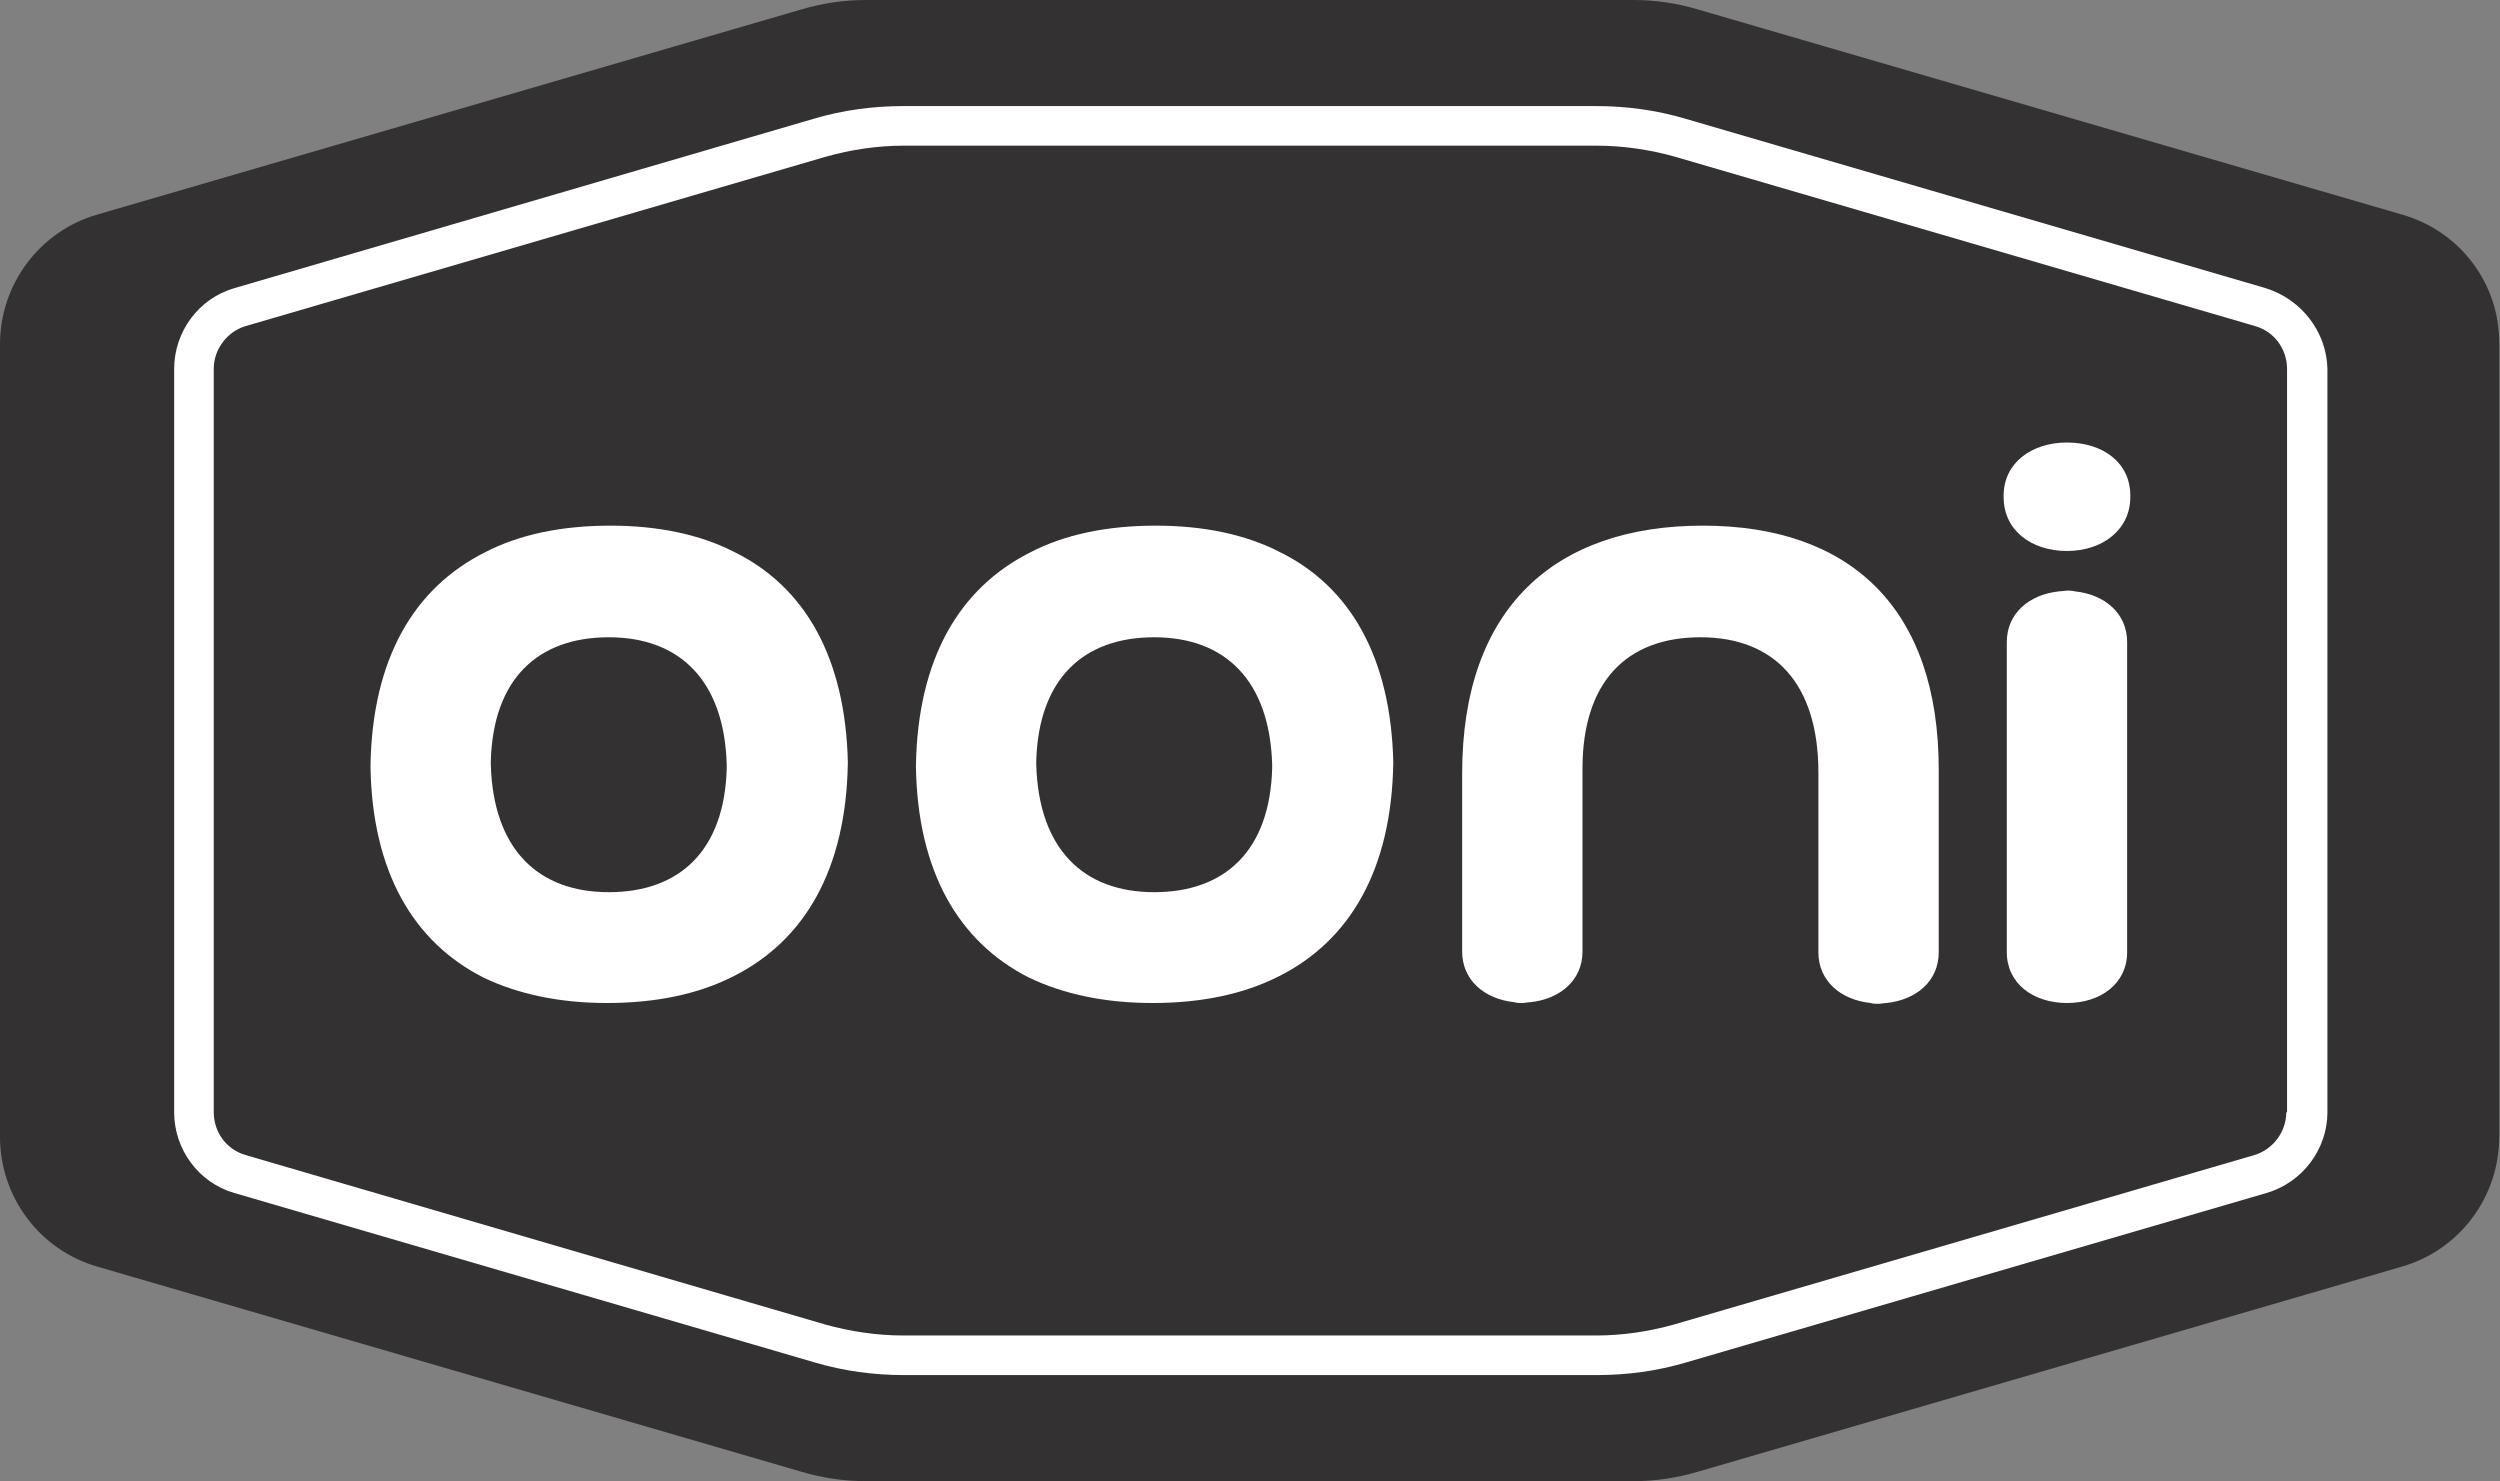
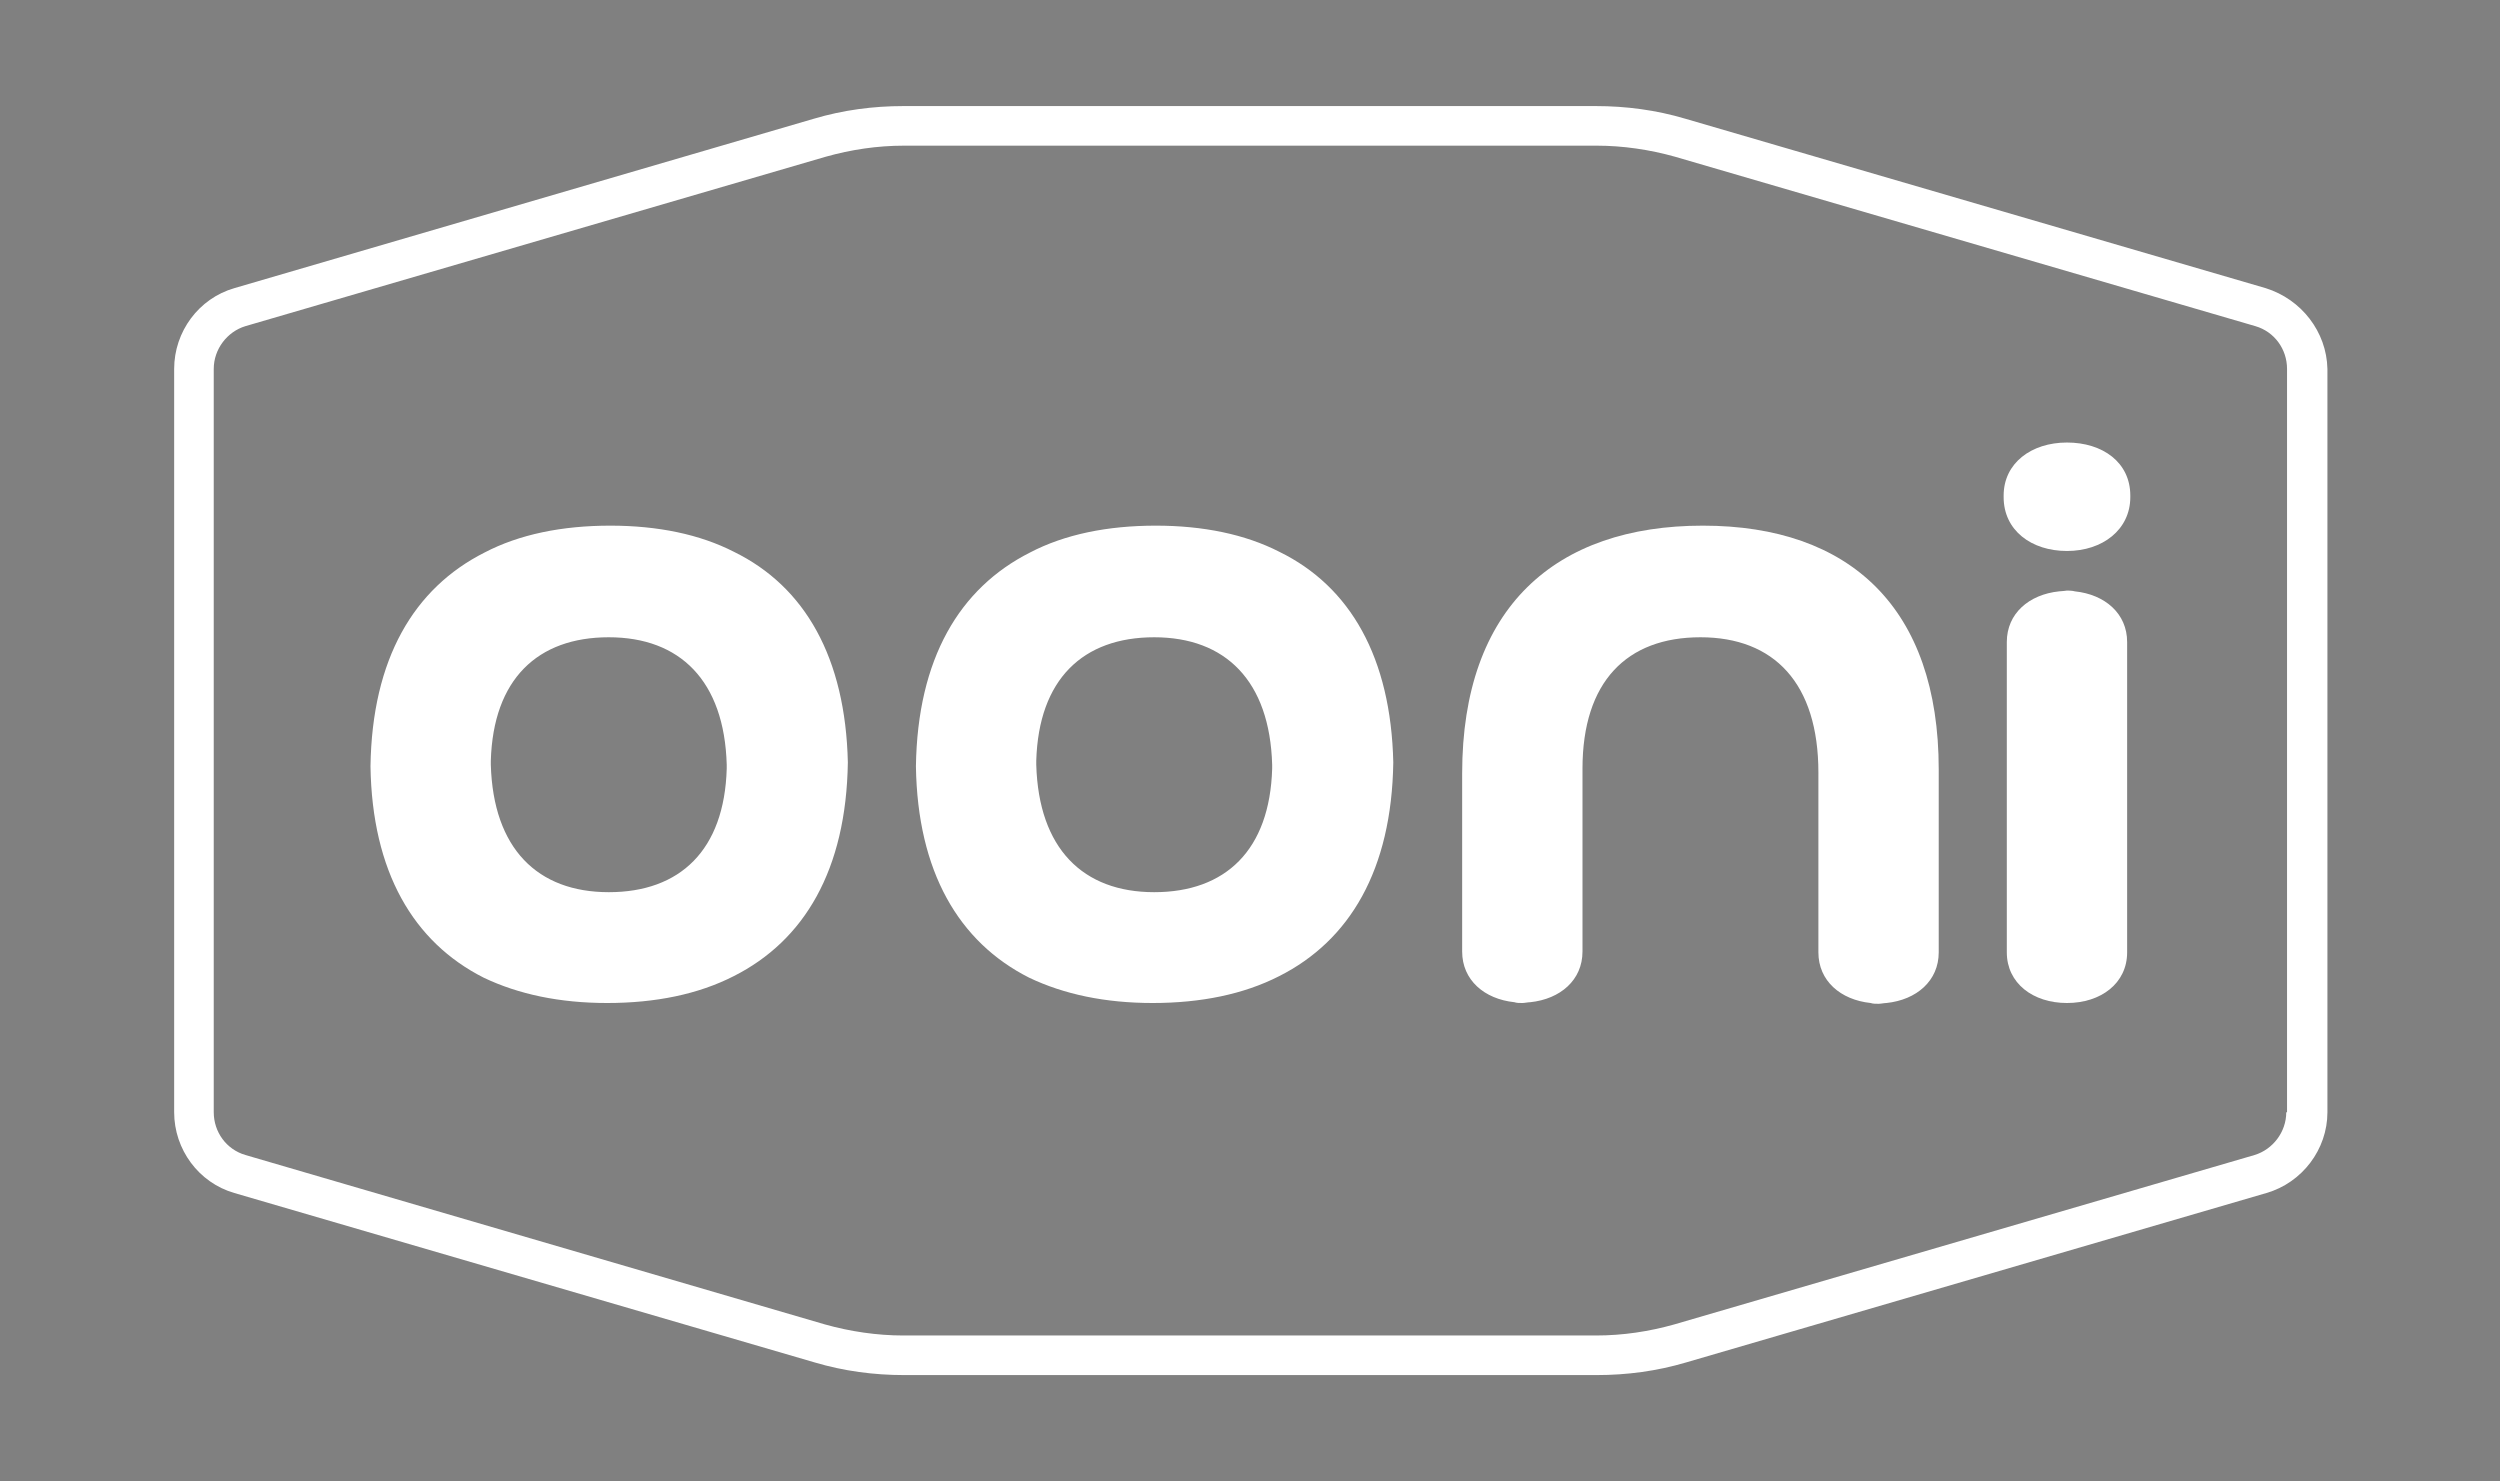
<svg xmlns="http://www.w3.org/2000/svg" version="1.1" id="Layer_1" x="0px" y="0px" viewBox="0 0 315.8 187.1" style="enable-background:new 0 0 315.8 187.1;" xml:space="preserve">
  <rect x="0" y="0" width="315.8" height="187.1" fill="#808080" stroke="none" />
  <style type="text/css">
	.st0{fill:#333132;}
	.st1{fill:#FFFFFF;}
</style>
-   <path class="st0" d="M303.4,27.1L214.5,1.2c-2.7-0.8-5.4-1.2-8.2-1.2h-96.9c-2.8,0-5.5,0.4-8.2,1.2L12.3,27.1C5,29.2,0,35.9,0,43.5  v100.1c0,7.6,5,14.3,12.3,16.4l88.9,25.9c2.7,0.8,5.4,1.2,8.2,1.2h96.9c2.8,0,5.5-0.4,8.2-1.2l88.9-25.9c7.3-2.1,12.3-8.8,12.3-16.4  V43.5C315.8,35.9,310.8,29.2,303.4,27.1z" />
  <g>
    <path class="st1" d="M286.2,36.4L212.9,15c-3.7-1.1-7.5-1.6-11.3-1.6h-87.5c-3.8,0-7.6,0.5-11.3,1.6L29.6,36.4   c-4.5,1.3-7.6,5.5-7.6,10.2v93.9c0,4.7,3.1,8.9,7.6,10.2l73.3,21.4c3.7,1.1,7.5,1.6,11.3,1.6h87.5c3.8,0,7.6-0.5,11.3-1.6   l73.3-21.4c4.5-1.3,7.7-5.5,7.7-10.2V46.6C293.9,41.9,290.7,37.8,286.2,36.4z M288.8,140.5c0,2.5-1.7,4.7-4,5.4l-73.3,21.4   c-3.2,0.9-6.5,1.4-9.9,1.4h-87.5c-3.3,0-6.7-0.5-9.9-1.4L31,145.9c-2.4-0.7-4-2.9-4-5.4V46.6c0-2.5,1.7-4.7,4-5.4l73.3-21.4   c3.2-0.9,6.5-1.4,9.9-1.4h87.5c3.3,0,6.7,0.5,9.9,1.4l73.3,21.4c2.4,0.7,4,2.9,4,5.4v93.9H288.8z" />
    <path class="st1" d="M269.1,62.6v0.2c0,4.1-3.5,6.8-8,6.8s-8-2.6-8-6.8v-0.2c0-4.1,3.5-6.7,8-6.7C265.6,55.9,269.1,58.4,269.1,62.6   z" />
    <path class="st1" d="M268.7,81.1v39.2c0,3.9-3.3,6.4-7.6,6.4c-4.3,0-7.6-2.5-7.6-6.4V81.1c0-3.6,2.8-6,6.6-6.4c0.3,0,1-0.1,1-0.1   s0.7,0,1,0.1C265.9,75.1,268.7,77.5,268.7,81.1z" />
    <path class="st1" d="M244.9,97.2v23.1c0,3.6-2.8,6-6.6,6.4c-0.3,0-0.7,0.1-1,0.1c-0.4,0-0.7,0-1-0.1c-3.8-0.4-6.6-2.8-6.6-6.4V97.6   c0-11.3-5.6-17.1-14.9-17.1c-9.3,0-14.9,5.6-14.9,16.6v22l0,0v1.1c0,3.6-2.8,6-6.6,6.4c-0.3,0-0.7,0.1-1,0.1c-0.4,0-0.7,0-1-0.1   c-3.8-0.4-6.6-2.8-6.6-6.4V97.7c0-21,11.8-31.3,30.4-31.3S244.9,76.8,244.9,97.2z" />
    <path class="st1" d="M161.6,69.7c-4.3-2.2-9.6-3.3-15.6-3.3c-6.1,0-11.5,1.1-15.9,3.4c-8.9,4.5-14.2,13.4-14.4,27   c0.2,13.3,5.4,22.2,14.3,26.7c4.4,2.1,9.6,3.2,15.6,3.2c6.1,0,11.5-1.1,16-3.4c8.9-4.5,14.2-13.4,14.4-27   C175.7,83.1,170.6,74.1,161.6,69.7z M160.7,97.1c-0.3,10.3-5.9,15.6-14.9,15.6s-14.6-5.5-14.9-16.1v-0.5   c0.3-10.3,5.9-15.6,14.9-15.6s14.6,5.5,14.9,16.1V97.1z" />
    <path class="st1" d="M92.7,69.7c-4.3-2.2-9.6-3.3-15.6-3.3c-6.1,0-11.5,1.1-15.9,3.4c-8.9,4.5-14.2,13.4-14.4,27   c0.2,13.3,5.4,22.2,14.3,26.7c4.4,2.1,9.6,3.2,15.6,3.2c6.1,0,11.5-1.1,16-3.4c8.9-4.5,14.2-13.4,14.4-27   C106.8,83.1,101.7,74.1,92.7,69.7z M91.8,97.1c-0.3,10.3-5.9,15.6-14.9,15.6S62.3,107.2,62,96.6v-0.5c0.3-10.3,5.9-15.6,14.9-15.6   S91.5,86,91.8,96.6V97.1z" />
  </g>
</svg>